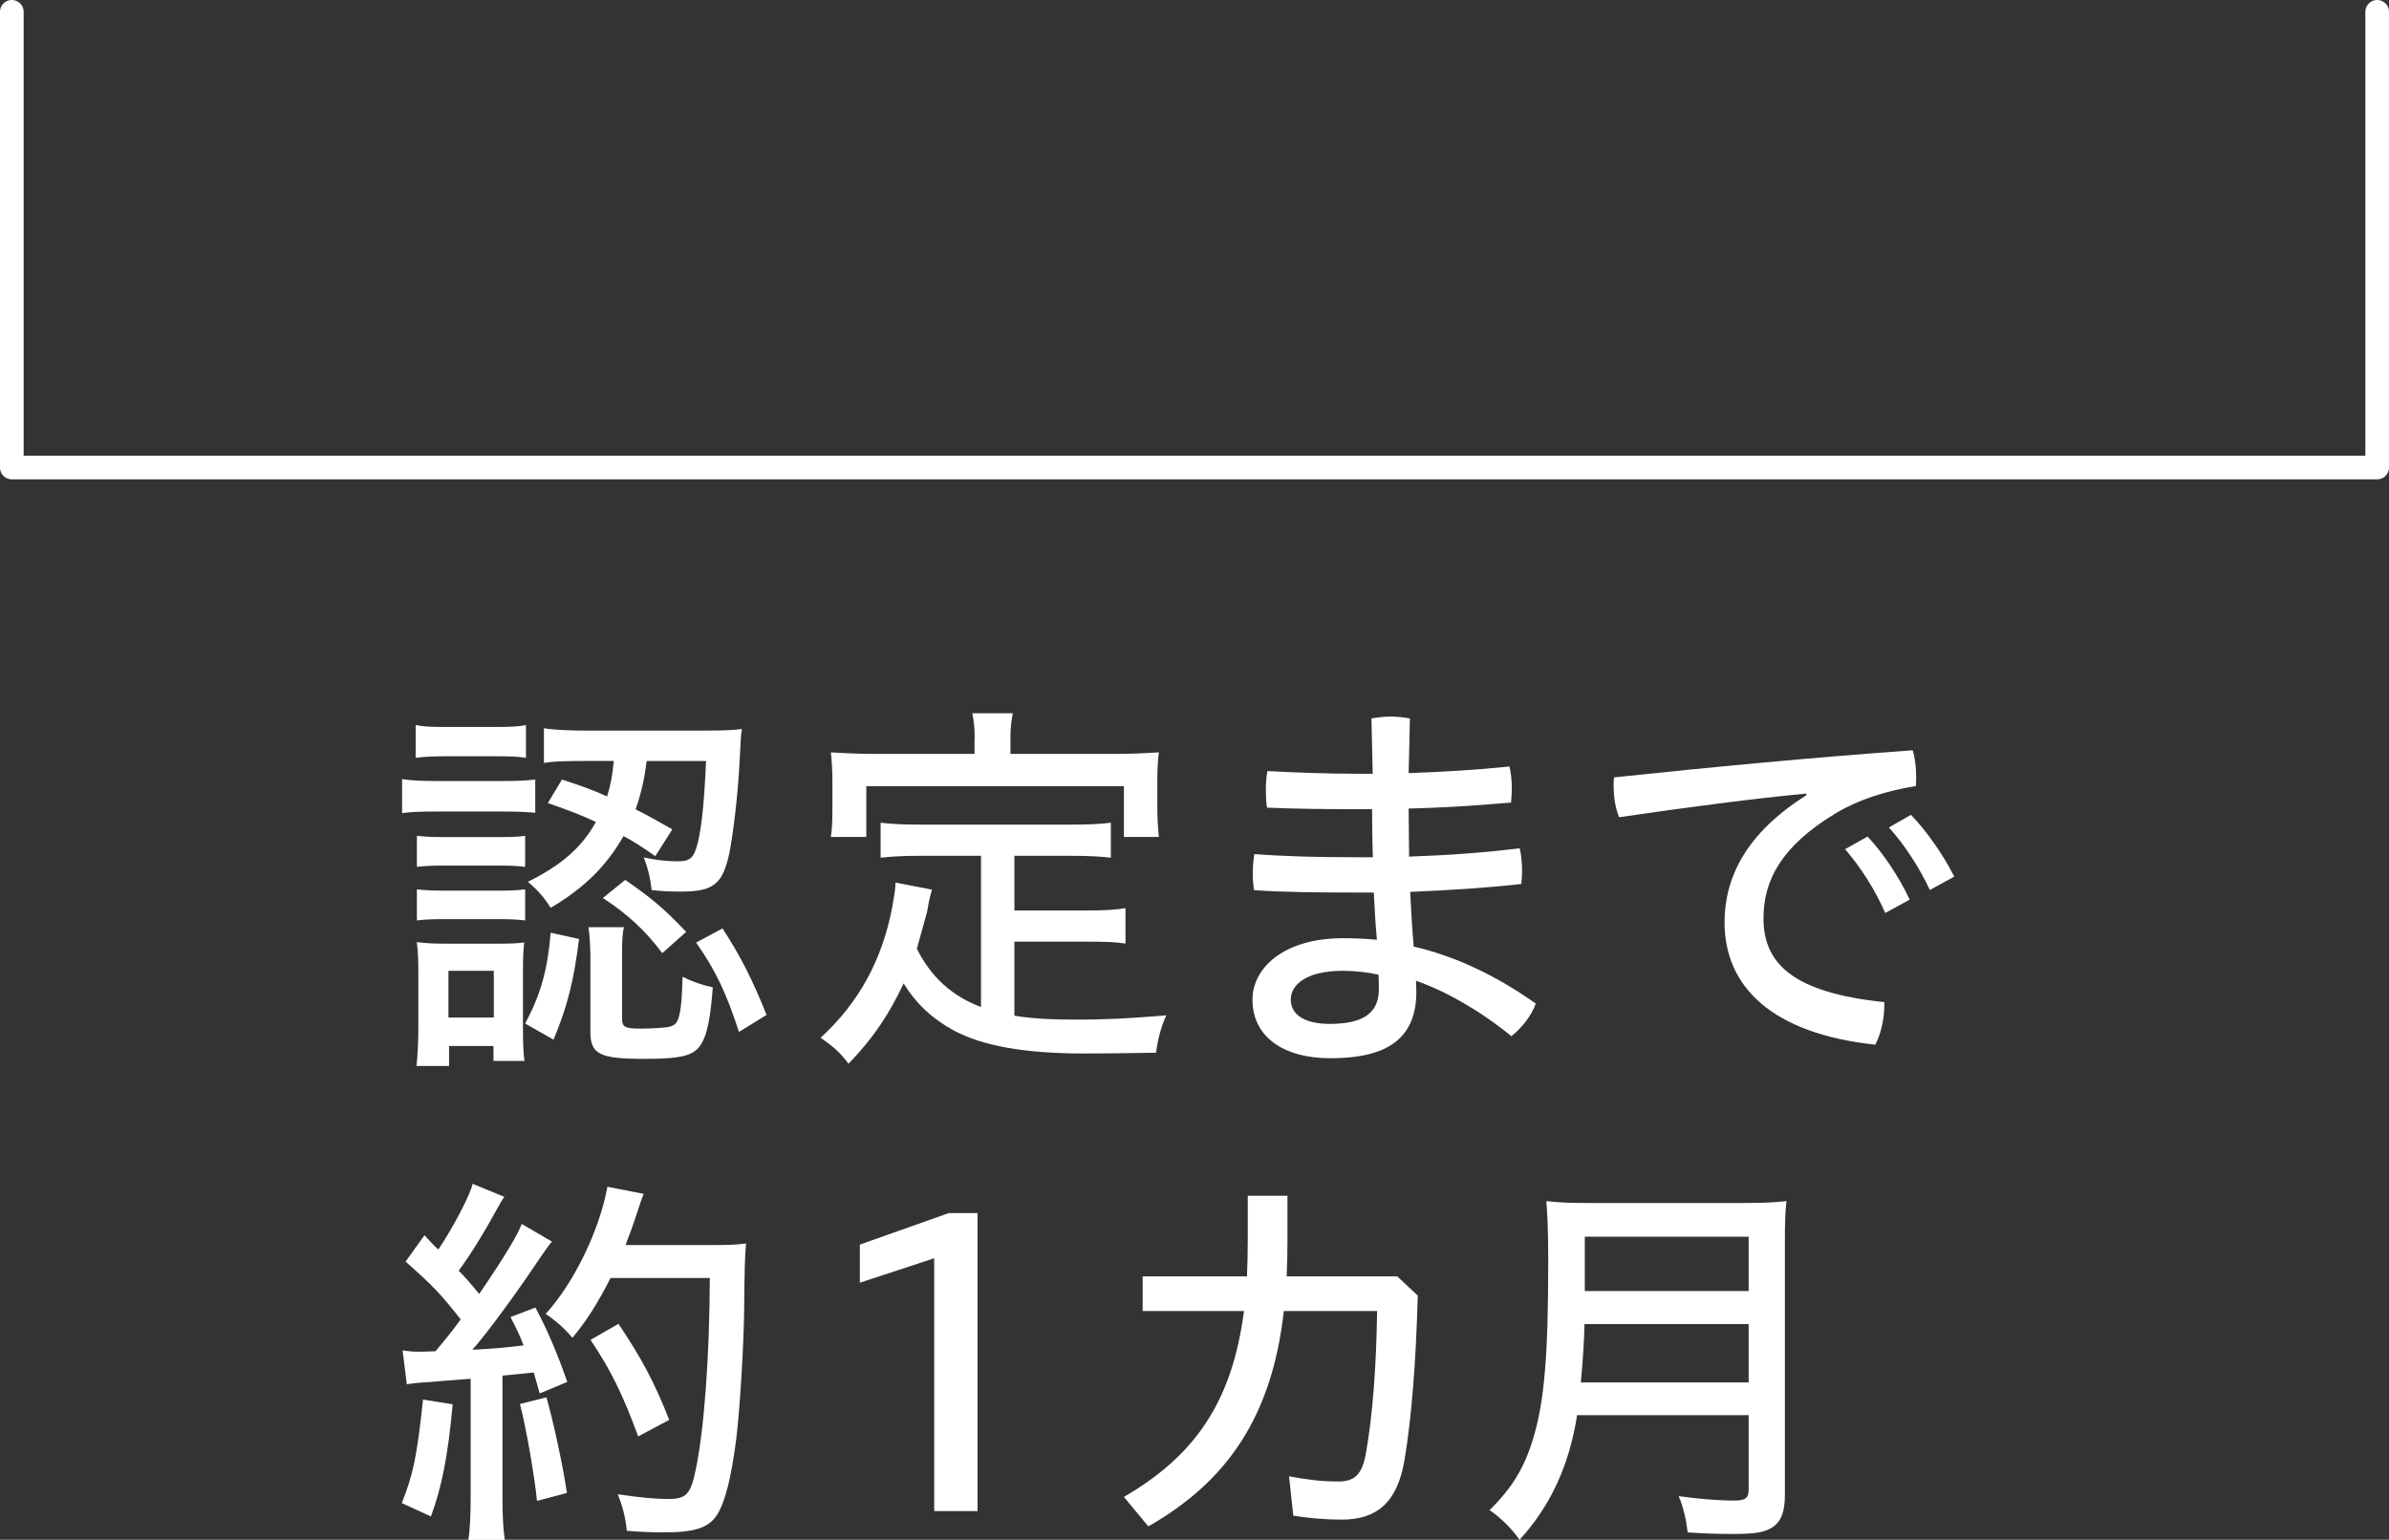
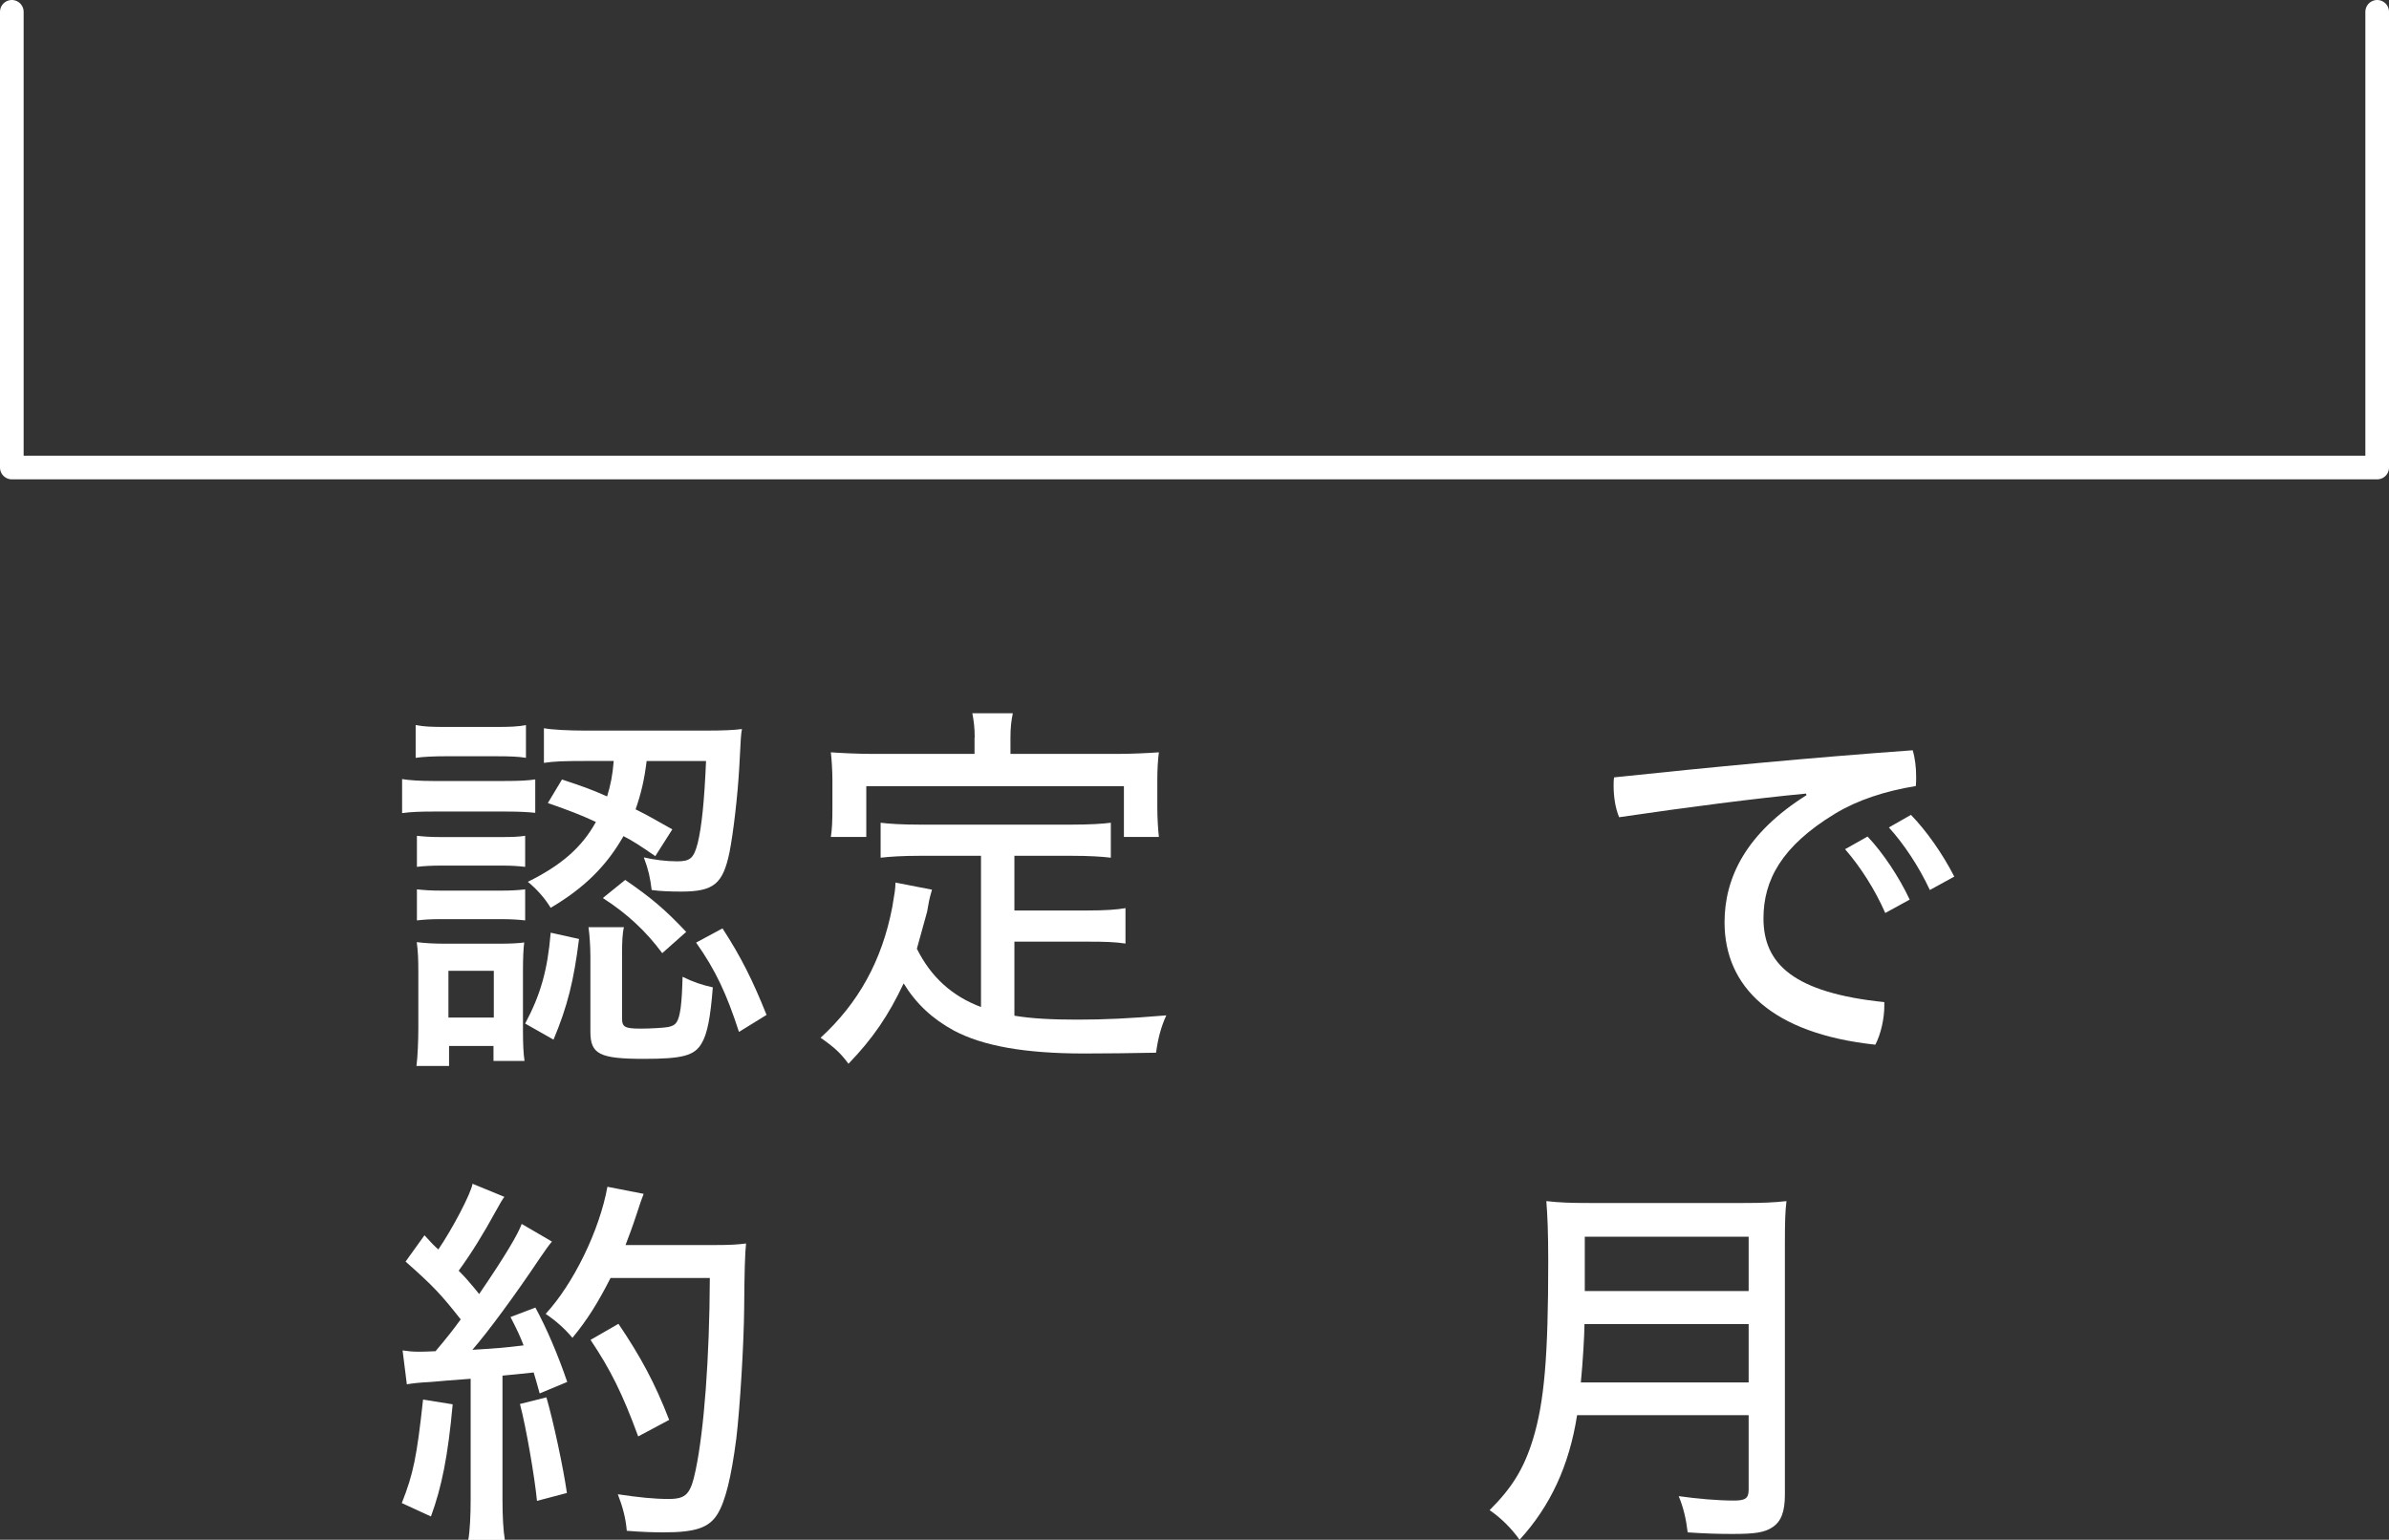
<svg xmlns="http://www.w3.org/2000/svg" id="_レイヤー_2" data-name="レイヤー_2" viewBox="0 0 151.62 97.75">
  <rect x="0" y="0" width="151.62" height="97.75" fill="#333333" stroke="none" />
  <defs>
    <style>
      .cls-1 {
        fill: #fff;
      }

      .cls-2 {
        fill: none;
        stroke: #fff;
        stroke-linecap: round;
        stroke-linejoin: round;
        stroke-width: 1.5px;
      }
    </style>
  </defs>
  <g id="moji">
    <g>
      <g>
        <path class="cls-1" d="M25.53,49.46c.4.07,1.12.12,1.97.12h4.5c.97,0,1.52-.03,1.97-.1v2.12c-.5-.05-1.03-.08-1.83-.08h-4.65c-.78,0-1.42.02-1.97.1v-2.17ZM26.38,46.03c.5.1,1.02.12,1.9.12h3.2c.88,0,1.4-.02,1.9-.12v2.08c-.47-.08-1.02-.1-1.9-.1h-3.2c-.72,0-1.42.03-1.9.1v-2.08ZM26.43,67.68c.08-.6.12-1.65.12-2.4v-3.52c0-.9-.02-1.33-.1-1.95.58.07,1.05.1,1.95.1h3.17c.9,0,1.35-.03,1.7-.08-.05.38-.08.95-.08,1.82v3.75c0,.85.03,1.52.1,1.95h-1.97v-.95h-2.82v1.27h-2.08ZM26.46,53.06c.47.05.85.08,1.6.08h3.72c.75,0,1.15-.02,1.55-.08v1.97c-.5-.05-.8-.08-1.55-.08h-3.72c-.7,0-1.15.03-1.6.08v-1.97ZM26.46,56.46c.5.05.85.08,1.6.08h3.7c.75,0,1.12-.03,1.57-.08v1.97c-.45-.05-.88-.08-1.6-.08h-3.7c-.77,0-1.1.03-1.57.08v-1.97ZM28.46,64.6h2.88v-2.97h-2.88v2.97ZM36.75,59.6c-.33,2.65-.73,4.27-1.62,6.4l-1.8-1.02c.97-1.82,1.42-3.37,1.62-5.77l1.8.4ZM35.65,49.48c1.35.45,1.85.62,2.88,1.08.22-.72.35-1.35.42-2.25h-1.88c-1.22,0-1.92.02-2.55.12v-2.2c.52.1,1.65.15,2.6.15h7.65c1.12,0,1.82-.03,2.32-.1-.07.38-.07.48-.17,2.4-.1,1.83-.38,4.2-.62,5.42-.42,2.02-1,2.5-3.07,2.5-.62,0-1.32-.02-1.87-.1-.1-.8-.2-1.27-.5-2.07.65.15,1.4.25,2.12.25.83,0,1.05-.2,1.3-1.15.25-1.02.42-2.62.53-5.22h-3.77c-.15,1.22-.35,2.05-.7,3.07.75.37,1.17.62,2.33,1.27l-1.08,1.7c-1.02-.7-1.4-.95-2.02-1.27-1.08,1.9-2.5,3.3-4.62,4.55-.4-.65-.9-1.2-1.45-1.65,2.12-1.05,3.42-2.17,4.32-3.8-.97-.45-1.62-.7-3.05-1.2l.9-1.5ZM39.48,64.65c0,.55.17.65,1.2.65.57,0,1.47-.05,1.72-.1.52-.1.67-.33.8-1.22.07-.53.1-1.2.12-1.97.65.32,1.22.52,1.92.67-.15,1.92-.35,2.97-.72,3.57-.45.77-1.22.97-3.65.97-2.82,0-3.4-.3-3.4-1.72v-4.77c0-.62-.05-1.37-.12-1.87h2.25c-.1.4-.12.97-.12,1.7v4.1ZM39.68,55.86c1.67,1.15,2.52,1.87,3.87,3.3l-1.52,1.35c-1.05-1.42-2.25-2.52-3.77-3.5l1.42-1.15ZM45.85,58.93c1.17,1.8,1.92,3.3,2.8,5.5l-1.75,1.08c-.78-2.4-1.47-3.9-2.72-5.67l1.67-.9Z" />
        <path class="cls-1" d="M62.26,54.33h-3.9c-1.07,0-1.85.05-2.47.12v-2.22c.55.07,1.37.12,2.47.12h9.67c1.1,0,1.95-.05,2.47-.12v2.22c-.58-.07-1.35-.12-2.47-.12h-3.65v3.47h4.67c1.08,0,1.83-.05,2.38-.15v2.25c-.67-.1-1.3-.12-2.38-.12h-4.67v4.7c1.05.18,2.35.25,3.97.25,1.77,0,3.25-.07,5.67-.27-.33.72-.53,1.47-.65,2.37-1.85.03-2.92.05-4.57.05-3.77,0-6.42-.48-8.25-1.45-1.38-.75-2.4-1.7-3.2-3-.95,2.02-1.97,3.52-3.5,5.1-.5-.67-.87-1.02-1.77-1.65,2.4-2.2,3.9-4.9,4.55-8.3.15-.88.2-1.17.2-1.55l2.32.45c-.05.2-.07.27-.12.43-.02.1-.05.2-.07.3l-.12.67c-.12.45-.48,1.75-.65,2.35.9,1.8,2.22,3,4.07,3.7v-9.6ZM61.86,46.83c0-.62-.05-1.02-.15-1.55h2.57c-.1.48-.15.92-.15,1.55v1.03h6.82c.82,0,1.92-.05,2.6-.1-.07.5-.1,1.17-.1,1.75v1.77c0,.65.05,1.42.1,1.85h-2.22v-3.22h-16.35v3.22h-2.25c.08-.47.1-1.07.1-1.85v-1.77c0-.55-.05-1.35-.1-1.75.7.05,1.8.1,2.6.1h6.52v-1.03Z" />
-         <path class="cls-1" d="M87.12,49.13c-.03-1.15-.05-2.35-.08-3.52.4-.07.8-.12,1.22-.12s.85.05,1.22.12c-.02,1.15-.05,2.32-.08,3.47,2.2-.08,4.3-.2,6.4-.42.1.42.15.92.15,1.42,0,.3-.03.6-.05.87-2.12.18-4.3.33-6.5.38,0,1.05.03,2.12.03,3.05,2.4-.08,4.8-.25,7.02-.53.1.42.15.95.15,1.42,0,.3-.02.6-.05.85-2.22.25-4.67.4-7.05.5.05,1.05.12,2.3.22,3.47,2.67.62,5.25,1.85,7.75,3.62-.27.75-.85,1.52-1.55,2.07-2.02-1.65-4.2-2.87-6.05-3.52,0,.28.02.5.02.7,0,3.1-2.02,4.22-5.45,4.22-3,0-4.95-1.37-4.95-3.72,0-2,1.97-3.9,5.75-3.9.72,0,1.45.03,2.15.1-.1-1-.15-2.02-.2-3h-1c-2.62,0-4.77-.02-6.6-.15-.05-.33-.08-.65-.08-1.02,0-.43.03-.87.1-1.27,2,.15,4,.2,6.5.2h1.02c-.03-.97-.05-1.92-.05-3.05h-.85c-2.05,0-4-.02-5.82-.1-.05-.33-.07-.7-.07-1.07,0-.42.02-.87.1-1.25,1.9.1,3.87.17,5.72.17h.92ZM85.22,61.63c-2.33,0-3.3.9-3.3,1.82,0,.97.88,1.55,2.47,1.55,2,0,3.12-.6,3.12-2.2,0-.23,0-.53-.02-.92-.62-.15-1.47-.25-2.27-.25Z" />
        <path class="cls-1" d="M114.61,50.38c-3.17.3-7.57.87-11.85,1.5-.25-.6-.35-1.32-.35-2,0-.17,0-.35.03-.53,6.17-.65,12.42-1.25,18.95-1.72.15.48.22,1.1.22,1.67,0,.2,0,.4-.02.6-1.97.32-3.72.9-5.12,1.75-3.42,2.07-4.55,4.25-4.55,6.65,0,2.9,1.92,4.72,7.67,5.32v.23c0,.82-.22,1.8-.57,2.47-6.55-.7-9.57-3.67-9.57-7.77,0-2.82,1.35-5.65,5.2-8.07l-.03-.1ZM118.53,53.11c.97,1.02,2,2.57,2.67,4l-1.55.85c-.67-1.52-1.57-2.92-2.55-4.05l1.42-.8ZM121.28,51.73c.97,1,2,2.45,2.75,3.92l-1.55.85c-.7-1.5-1.67-2.95-2.6-3.97l1.4-.8Z" />
-         <path class="cls-1" d="M28.73,89.15c-.3,3.3-.7,5.27-1.38,7.12l-1.85-.85c.73-1.85.95-2.9,1.35-6.57l1.88.3ZM25.56,85.73c.37.05.57.08,1,.08.25,0,.45,0,1.08-.03.8-.95,1.07-1.3,1.6-2.02-1.22-1.55-1.72-2.1-3.5-3.67l1.2-1.67c.45.5.62.67.88.9.9-1.32,2.07-3.55,2.17-4.17l2.02.83c-.15.2-.25.38-.55.92-.78,1.42-1.5,2.6-2.35,3.77.38.38.62.65.95,1.05l.23.28.12.15c1.62-2.37,2.47-3.8,2.7-4.45l1.92,1.12c-.23.27-.35.45-.78,1.07-1.55,2.32-3.32,4.72-4.27,5.8,1.67-.1,1.92-.12,3.25-.28-.23-.6-.38-.92-.83-1.8l1.58-.6c.72,1.33,1.42,2.97,2.02,4.72l-1.75.73c-.2-.7-.25-.92-.38-1.33l-1.15.12c-.25.03-.4.03-.83.08v7.85c0,1.1.05,1.97.15,2.58h-2.32c.1-.55.15-1.55.15-2.58v-7.65c-1.12.08-1.95.15-2.5.2-.9.05-1.08.08-1.55.15l-.27-2.15ZM34.68,88.71c.45,1.55,1.08,4.52,1.3,6.07l-1.9.5c-.15-1.55-.7-4.72-1.08-6.15l1.67-.42ZM38.75,81.13c-.8,1.57-1.47,2.65-2.42,3.8-.5-.6-1.1-1.12-1.7-1.52,1.77-1.92,3.42-5.3,3.92-8.07l2.3.45c-.15.4-.2.52-.45,1.3-.27.82-.47,1.35-.7,1.95h5.65c1,0,1.47-.03,2-.1q-.1.8-.12,4.07c-.02,2.35-.27,6.4-.5,8.32-.32,2.47-.7,4-1.2,4.8-.53.85-1.38,1.15-3.4,1.15-.6,0-1.4-.02-2.35-.1-.07-.83-.27-1.55-.57-2.32,1.32.2,2.32.3,3.22.3,1.12,0,1.4-.3,1.72-1.83.53-2.52.88-7.07.9-12.2h-6.3ZM40.5,91.18c-1-2.72-1.75-4.22-3.02-6.12l1.77-1.02c1.4,2.07,2.32,3.77,3.22,6.1l-1.97,1.05Z" />
-         <path class="cls-1" d="M59.29,95.93v-16.05l-4.72,1.55v-2.42l5.65-2h1.82v18.92h-2.75Z" />
-         <path class="cls-1" d="M72.52,83.23v-2.2h6.62c.03-.72.05-1.47.05-2.25v-2.87h2.52v2.82c0,.77-.02,1.55-.05,2.3h7.02l1.3,1.22c-.12,4.35-.4,7.75-.83,10.37-.45,2.77-1.77,3.85-4,3.85-1.05,0-2.15-.1-3.07-.25l-.27-2.5c1.17.22,2.07.33,3.12.33.97,0,1.52-.35,1.77-1.85.42-2.4.65-5.47.7-8.97h-5.92c-.75,6.67-3.57,10.8-8.6,13.67l-1.55-1.87c4.5-2.62,6.87-6.02,7.62-11.8h-6.45Z" />
+         <path class="cls-1" d="M28.73,89.15c-.3,3.3-.7,5.27-1.38,7.12l-1.85-.85c.73-1.85.95-2.9,1.35-6.57ZM25.56,85.73c.37.05.57.08,1,.08.25,0,.45,0,1.08-.03.8-.95,1.07-1.3,1.6-2.02-1.22-1.55-1.72-2.1-3.5-3.67l1.2-1.67c.45.5.62.67.88.9.9-1.32,2.07-3.55,2.17-4.17l2.02.83c-.15.2-.25.38-.55.92-.78,1.42-1.5,2.6-2.35,3.77.38.38.62.65.95,1.05l.23.28.12.15c1.62-2.37,2.47-3.8,2.7-4.45l1.92,1.12c-.23.27-.35.45-.78,1.07-1.55,2.32-3.32,4.72-4.27,5.8,1.67-.1,1.92-.12,3.25-.28-.23-.6-.38-.92-.83-1.8l1.58-.6c.72,1.33,1.42,2.97,2.02,4.72l-1.75.73c-.2-.7-.25-.92-.38-1.33l-1.15.12c-.25.03-.4.03-.83.08v7.85c0,1.1.05,1.97.15,2.58h-2.32c.1-.55.15-1.55.15-2.58v-7.65c-1.12.08-1.95.15-2.5.2-.9.05-1.08.08-1.55.15l-.27-2.15ZM34.68,88.71c.45,1.55,1.08,4.52,1.3,6.07l-1.9.5c-.15-1.55-.7-4.72-1.08-6.15l1.67-.42ZM38.75,81.13c-.8,1.57-1.47,2.65-2.42,3.8-.5-.6-1.1-1.12-1.7-1.52,1.77-1.92,3.42-5.3,3.92-8.07l2.3.45c-.15.4-.2.52-.45,1.3-.27.82-.47,1.35-.7,1.95h5.65c1,0,1.47-.03,2-.1q-.1.8-.12,4.07c-.02,2.35-.27,6.4-.5,8.32-.32,2.47-.7,4-1.2,4.8-.53.85-1.38,1.15-3.4,1.15-.6,0-1.4-.02-2.35-.1-.07-.83-.27-1.55-.57-2.32,1.32.2,2.32.3,3.22.3,1.12,0,1.4-.3,1.72-1.83.53-2.52.88-7.07.9-12.2h-6.3ZM40.5,91.18c-1-2.72-1.75-4.22-3.02-6.12l1.77-1.02c1.4,2.07,2.32,3.77,3.22,6.1l-1.97,1.05Z" />
        <path class="cls-1" d="M100.09,89.85c-.5,3.2-1.7,5.77-3.65,7.9-.53-.75-1.2-1.4-1.9-1.88,1.42-1.42,2.17-2.62,2.75-4.5.72-2.35.97-5.25.97-11.3,0-1.85-.05-2.95-.12-3.82.85.1,1.6.12,2.72.12h9.8c1.22,0,1.92-.03,2.72-.12-.08.67-.1,1.32-.1,2.67v15.97c0,1.1-.25,1.72-.8,2.07-.5.33-1.1.42-2.52.42-.83,0-1.72-.02-2.85-.1-.1-.85-.27-1.58-.57-2.3,1.2.17,2.5.28,3.52.28.72,0,.92-.15.92-.7v-4.72h-10.9ZM110.98,87.76v-3.7h-10.42c0,.62-.1,2.38-.23,3.7h10.65ZM110.98,81.96v-3.45h-10.4v3.45h10.4Z" />
      </g>
      <polyline class="cls-2" points="150.87 .75 150.87 29.68 .75 29.68 .75 .75" />
    </g>
  </g>
</svg>